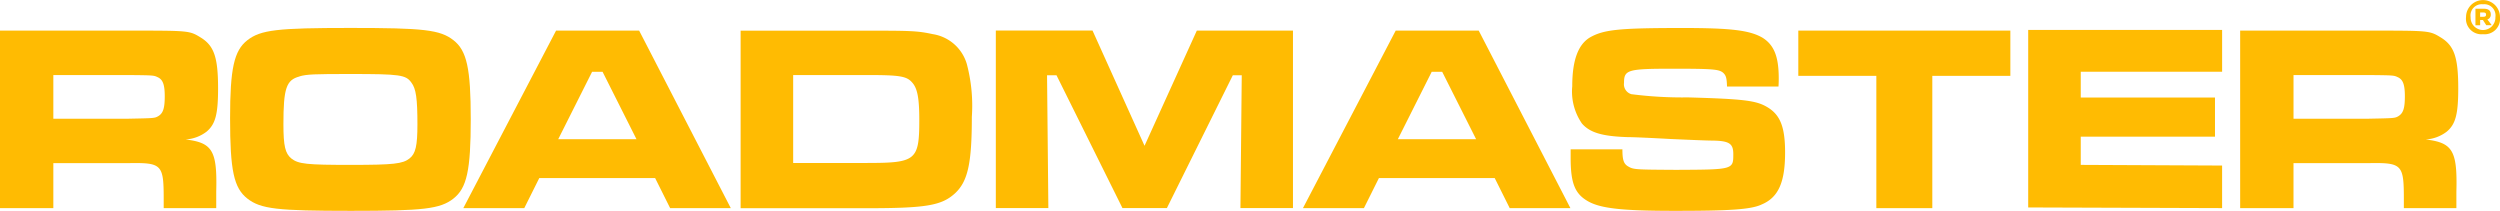
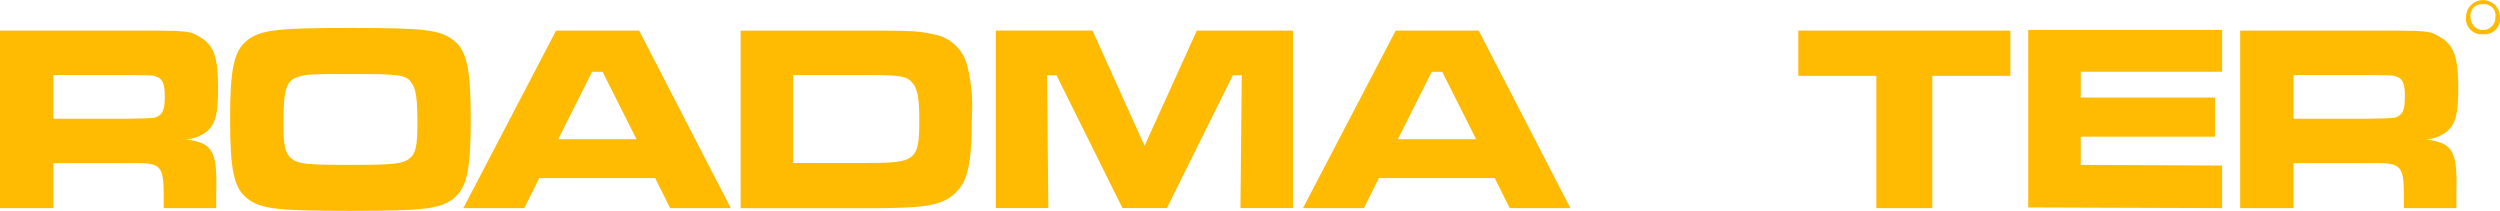
<svg xmlns="http://www.w3.org/2000/svg" width="233.179" height="19.662" viewBox="0 0 233.179 19.662">
  <defs>
    <clipPath id="a">
      <rect width="233.179" height="19.662" fill="#ffbb02" />
    </clipPath>
  </defs>
  <g clip-path="url(#a)">
    <path d="M17.3,13.309a3.562,3.562,0,0,0,1.986-.744c.808-.695,1.054-1.614,1.054-4.022,0-2.88-.368-3.973-1.617-4.741-1.054-.646-1.054-.646-6.691-.646H0v16.56H4.975v-4.2h7.034c3.087-.05,3.259.124,3.259,3.327v.869h4.9V18.175c.1-3.823-.343-4.568-2.867-4.866m-2.524-2.184c-.343.2-.343.2-2.794.248H4.975V7.3h7.009c2.3.024,2.353.024,2.72.2.49.223.662.695.662,1.787s-.147,1.564-.588,1.837" transform="translate(0 -0.301)" fill="#ffbb02" />
    <path d="M44.867,18.795c1.25-.969,1.617-2.632,1.617-7.4,0-4.741-.367-6.4-1.617-7.373S42.1,2.881,35.26,2.881c-6.813,0-8.357.174-9.607,1.141S24.036,6.679,24.036,11.3c0,4.866.343,6.505,1.617,7.5,1.25.968,2.77,1.141,9.656,1.141,6.764,0,8.308-.174,9.558-1.141M30.506,7.4c.686-.2,1.372-.223,4.754-.223,4.607,0,5.17.075,5.686.8.441.571.564,1.514.564,3.9,0,2.011-.172,2.731-.736,3.177-.637.5-1.471.6-5.465.6-4.118,0-4.9-.075-5.563-.6-.563-.471-.735-1.141-.735-3.2,0-3.352.269-4.122,1.495-4.445" transform="translate(-2.576 -0.275)" fill="#ffbb02" />
    <path d="M57.053,3.155,48.4,19.715h5.686l1.4-2.806H66.292l1.4,2.806H73.35L64.8,3.155Zm.2,10.129L60.411,7h.98l3.161,6.282Z" transform="translate(-5.187 -0.301)" fill="#ffbb02" />
    <path d="M98.936,11.2a15.211,15.211,0,0,0-.465-4.916,3.935,3.935,0,0,0-3.187-2.8c-1.4-.3-1.96-.323-6.127-.323H77.37v16.56H89.157c5.514,0,6.961-.248,8.21-1.39,1.2-1.117,1.569-2.806,1.569-7.126m-9.729,4.3H82.271V7.3h6.887c3.039,0,3.7.1,4.215.7.49.545.662,1.464.662,3.5,0,3.748-.318,4-4.828,4" transform="translate(-8.291 -0.301)" fill="#ffbb02" />
    <path d="M122.777,3.155,117.9,13.9l-4.852-10.75h-9.019v16.56h4.9l-.122-12.388h.882l6.152,12.388h4.142l6.151-12.388h.833l-.122,12.388h4.9V3.155Z" transform="translate(-11.147 -0.301)" fill="#ffbb02" />
    <path d="M144.765,3.155l-8.651,16.56H141.8l1.4-2.806H154l1.4,2.806h5.661l-8.553-16.56Zm.2,10.129L148.123,7h.98l3.161,6.282Z" transform="translate(-14.586 -0.301)" fill="#ffbb02" />
-     <path d="M181.85,19.365c1.593-.645,2.23-2.06,2.23-4.866,0-2.358-.441-3.5-1.642-4.22-1.029-.62-2.132-.77-7.4-.919a37.453,37.453,0,0,1-5.293-.3A.963.963,0,0,1,169.057,8c0-1.217.343-1.316,4.534-1.316,3.75,0,4.313.05,4.705.373.27.248.343.472.368,1.291h4.8c.024-.323.024-.67.024-.77,0-2.035-.441-3.1-1.495-3.774-1.177-.695-2.892-.918-7.45-.918-5.907,0-7.328.148-8.6.844-1.152.645-1.715,2.135-1.715,4.593a5.253,5.253,0,0,0,.906,3.475c.736.845,1.887,1.192,4.264,1.266.539,0,2.157.074,3.97.174,1.74.075,3.358.149,3.921.149,1.593.024,1.961.273,1.961,1.266,0,1.44,0,1.44-5.343,1.464-3.921-.024-3.97-.024-4.51-.347-.392-.249-.49-.645-.49-1.564h-4.828V15c0,2.359.392,3.352,1.618,4.047,1.176.67,3.186.894,8.087.894,5.1,0,7.058-.124,8.062-.571" transform="translate(-17.582 -0.275)" fill="#ffbb02" />
    <path d="M207.64,7.376V3.155H187.862v4.22h7.279V19.715h5.22V7.376Z" transform="translate(-20.131 -0.301)" fill="#ffbb02" />
    <path d="M216.779,15.674V13.042H229.3V9.393H216.779V6.984h13.185v-3.9H211.877v16.56l18.086.062V15.736Z" transform="translate(-22.704 -0.295)" fill="#ffbb02" />
    <path d="M251.321,13.309a3.562,3.562,0,0,0,1.986-.744c.808-.695,1.054-1.614,1.054-4.022,0-2.88-.368-3.973-1.618-4.741-1.054-.646-1.054-.646-6.69-.646H234.02v16.56h4.975v-4.2h7.033c3.088-.05,3.26.124,3.26,3.327v.869h4.9V18.175c.1-3.823-.343-4.568-2.868-4.866M248.8,11.125c-.343.2-.343.2-2.794.248h-7.009V7.3H246c2.3.024,2.353.024,2.721.2.49.223.662.695.662,1.787s-.147,1.564-.588,1.837" transform="translate(-25.077 -0.301)" fill="#ffbb02" />
-     <path d="M259.038,1.95h.258l.315.489h.484V2.4l-.384-.5a.453.453,0,0,0,.32-.467c0-.358-.221-.531-.639-.531H258.6V2.44h.438Zm0-.7h.3c.179,0,.251.058.251.2s-.08.2-.247.2h-.307Z" transform="translate(-27.711 -0.086)" fill="#ffbb02" />
    <path d="M259.2,3.19a1.441,1.441,0,0,0,1.582-1.6,1.582,1.582,0,1,0-3.164,0,1.443,1.443,0,0,0,1.582,1.6M259.2.4a1.045,1.045,0,0,1,1.156,1.194,1.157,1.157,0,1,1-2.312,0A1.046,1.046,0,0,1,259.2.4" transform="translate(-27.606 0)" fill="#ffbb02" />
  </g>
</svg>